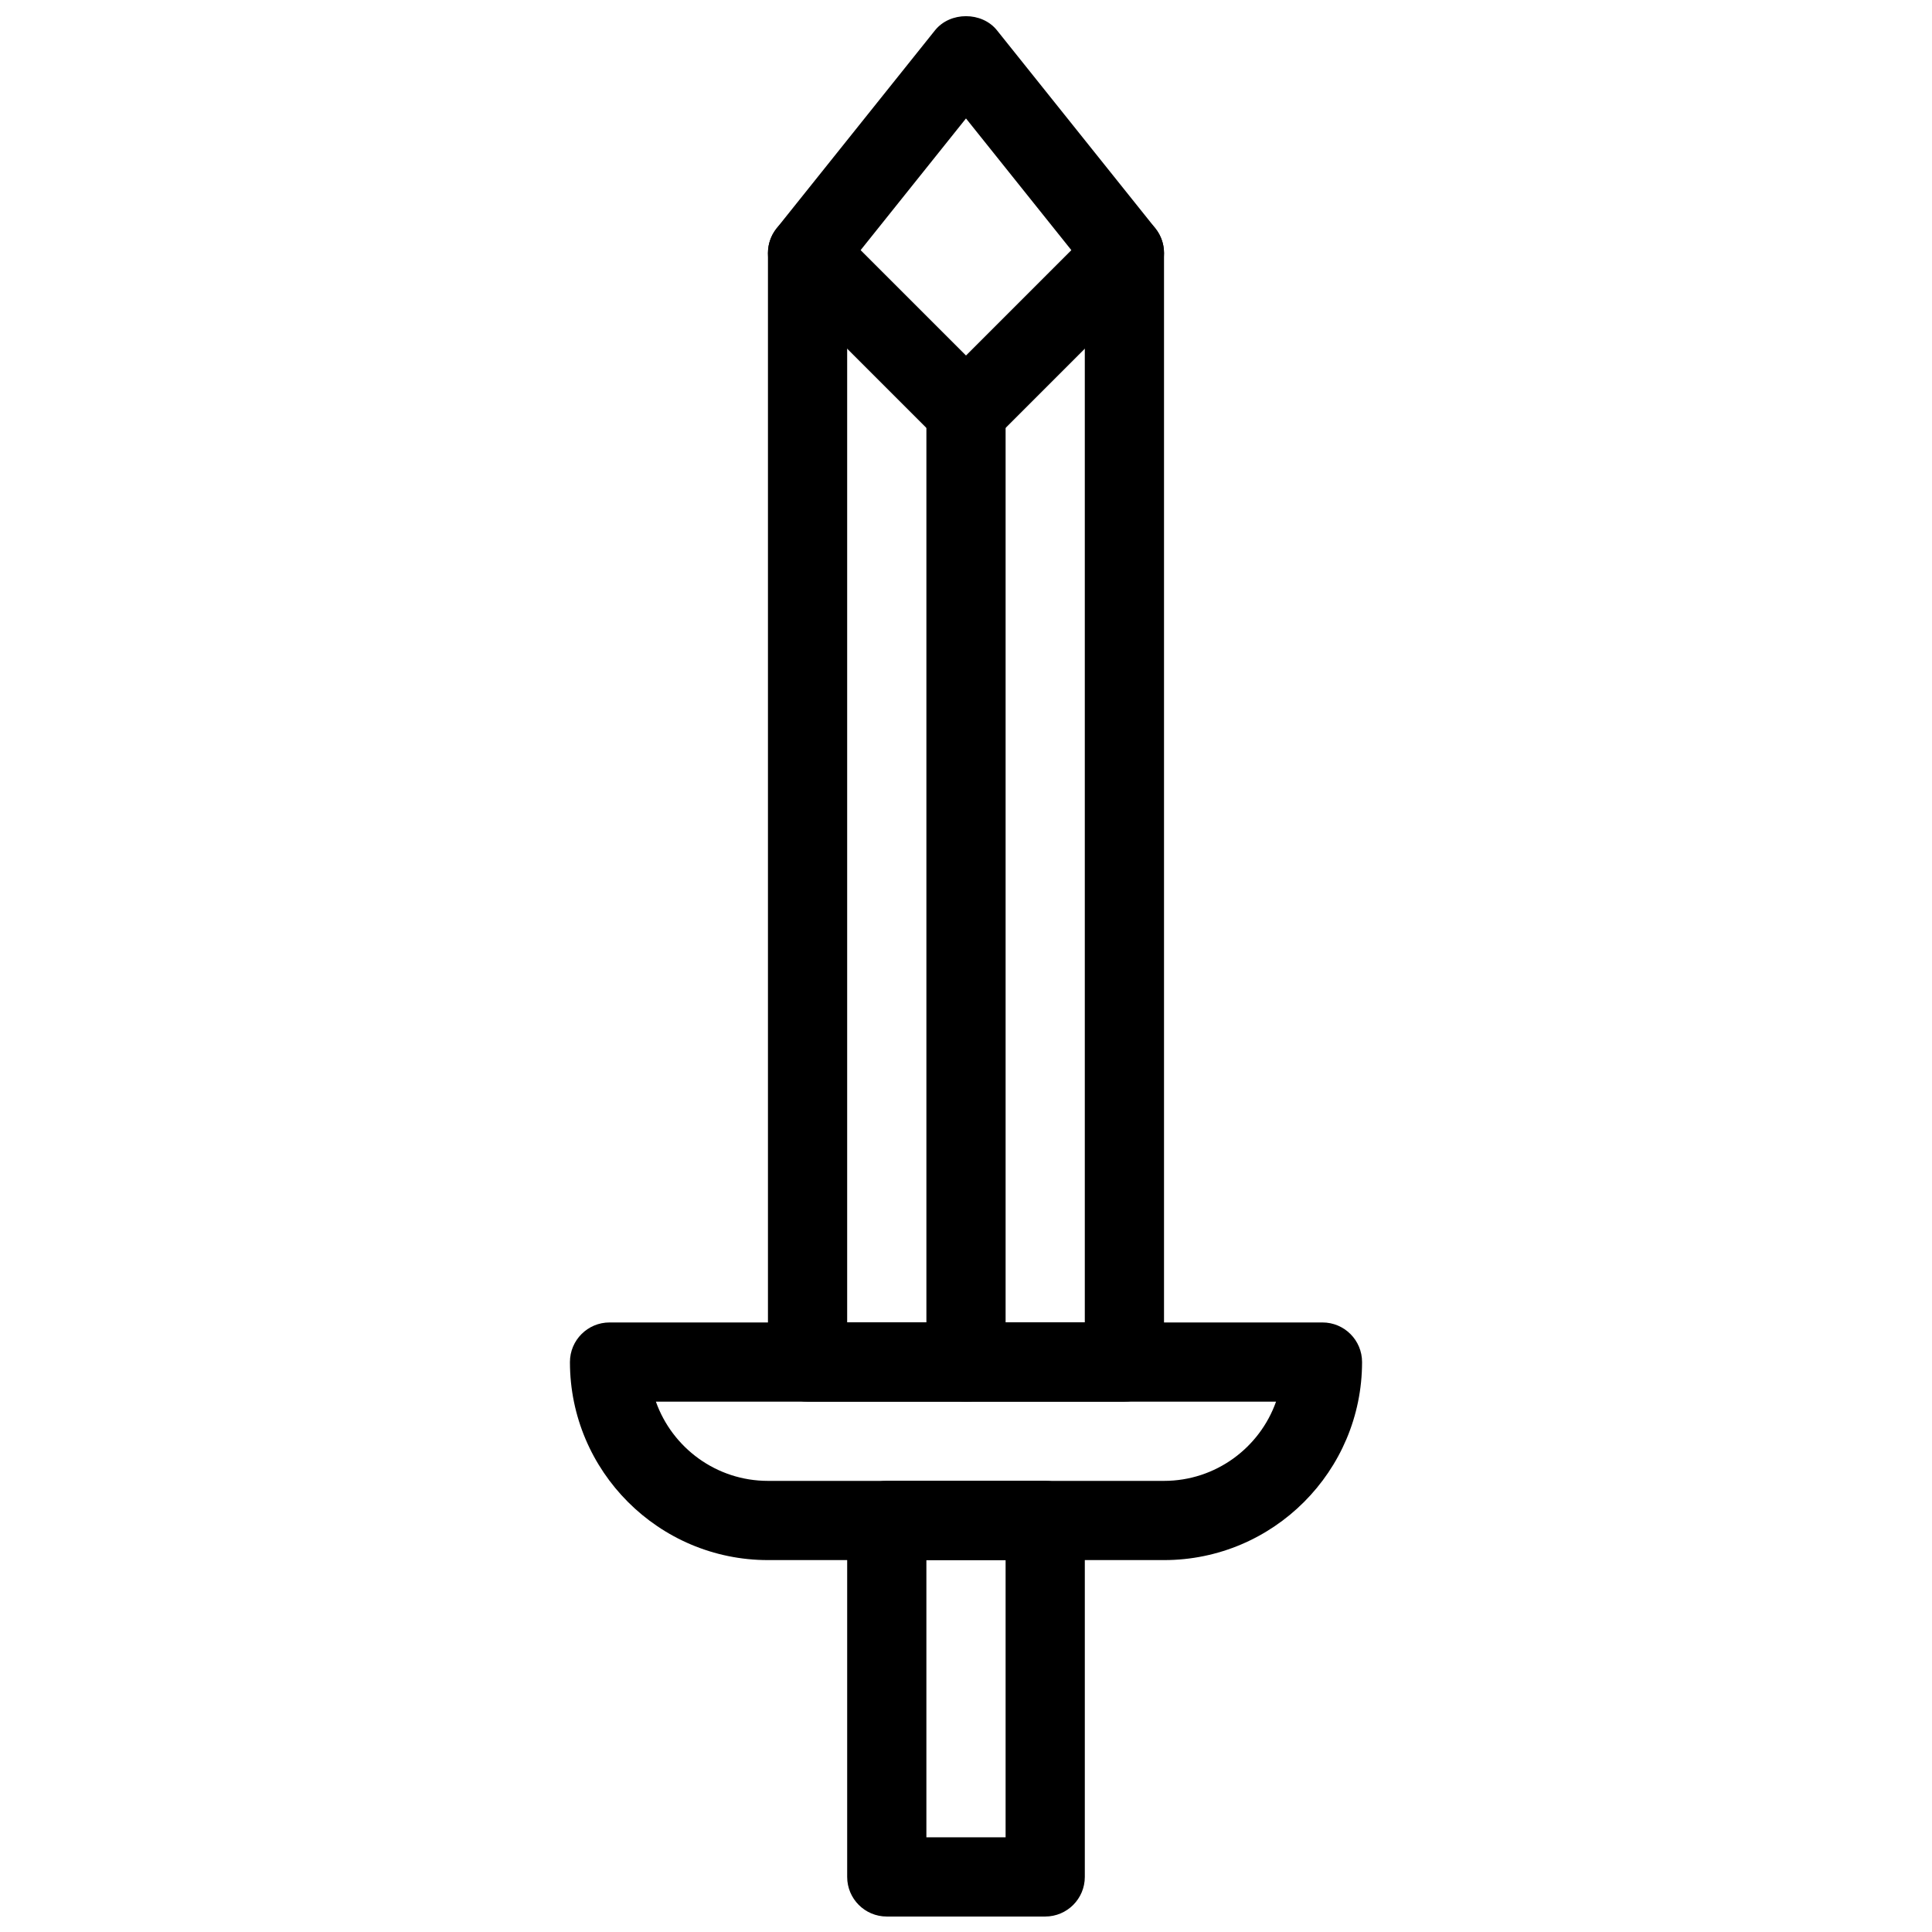
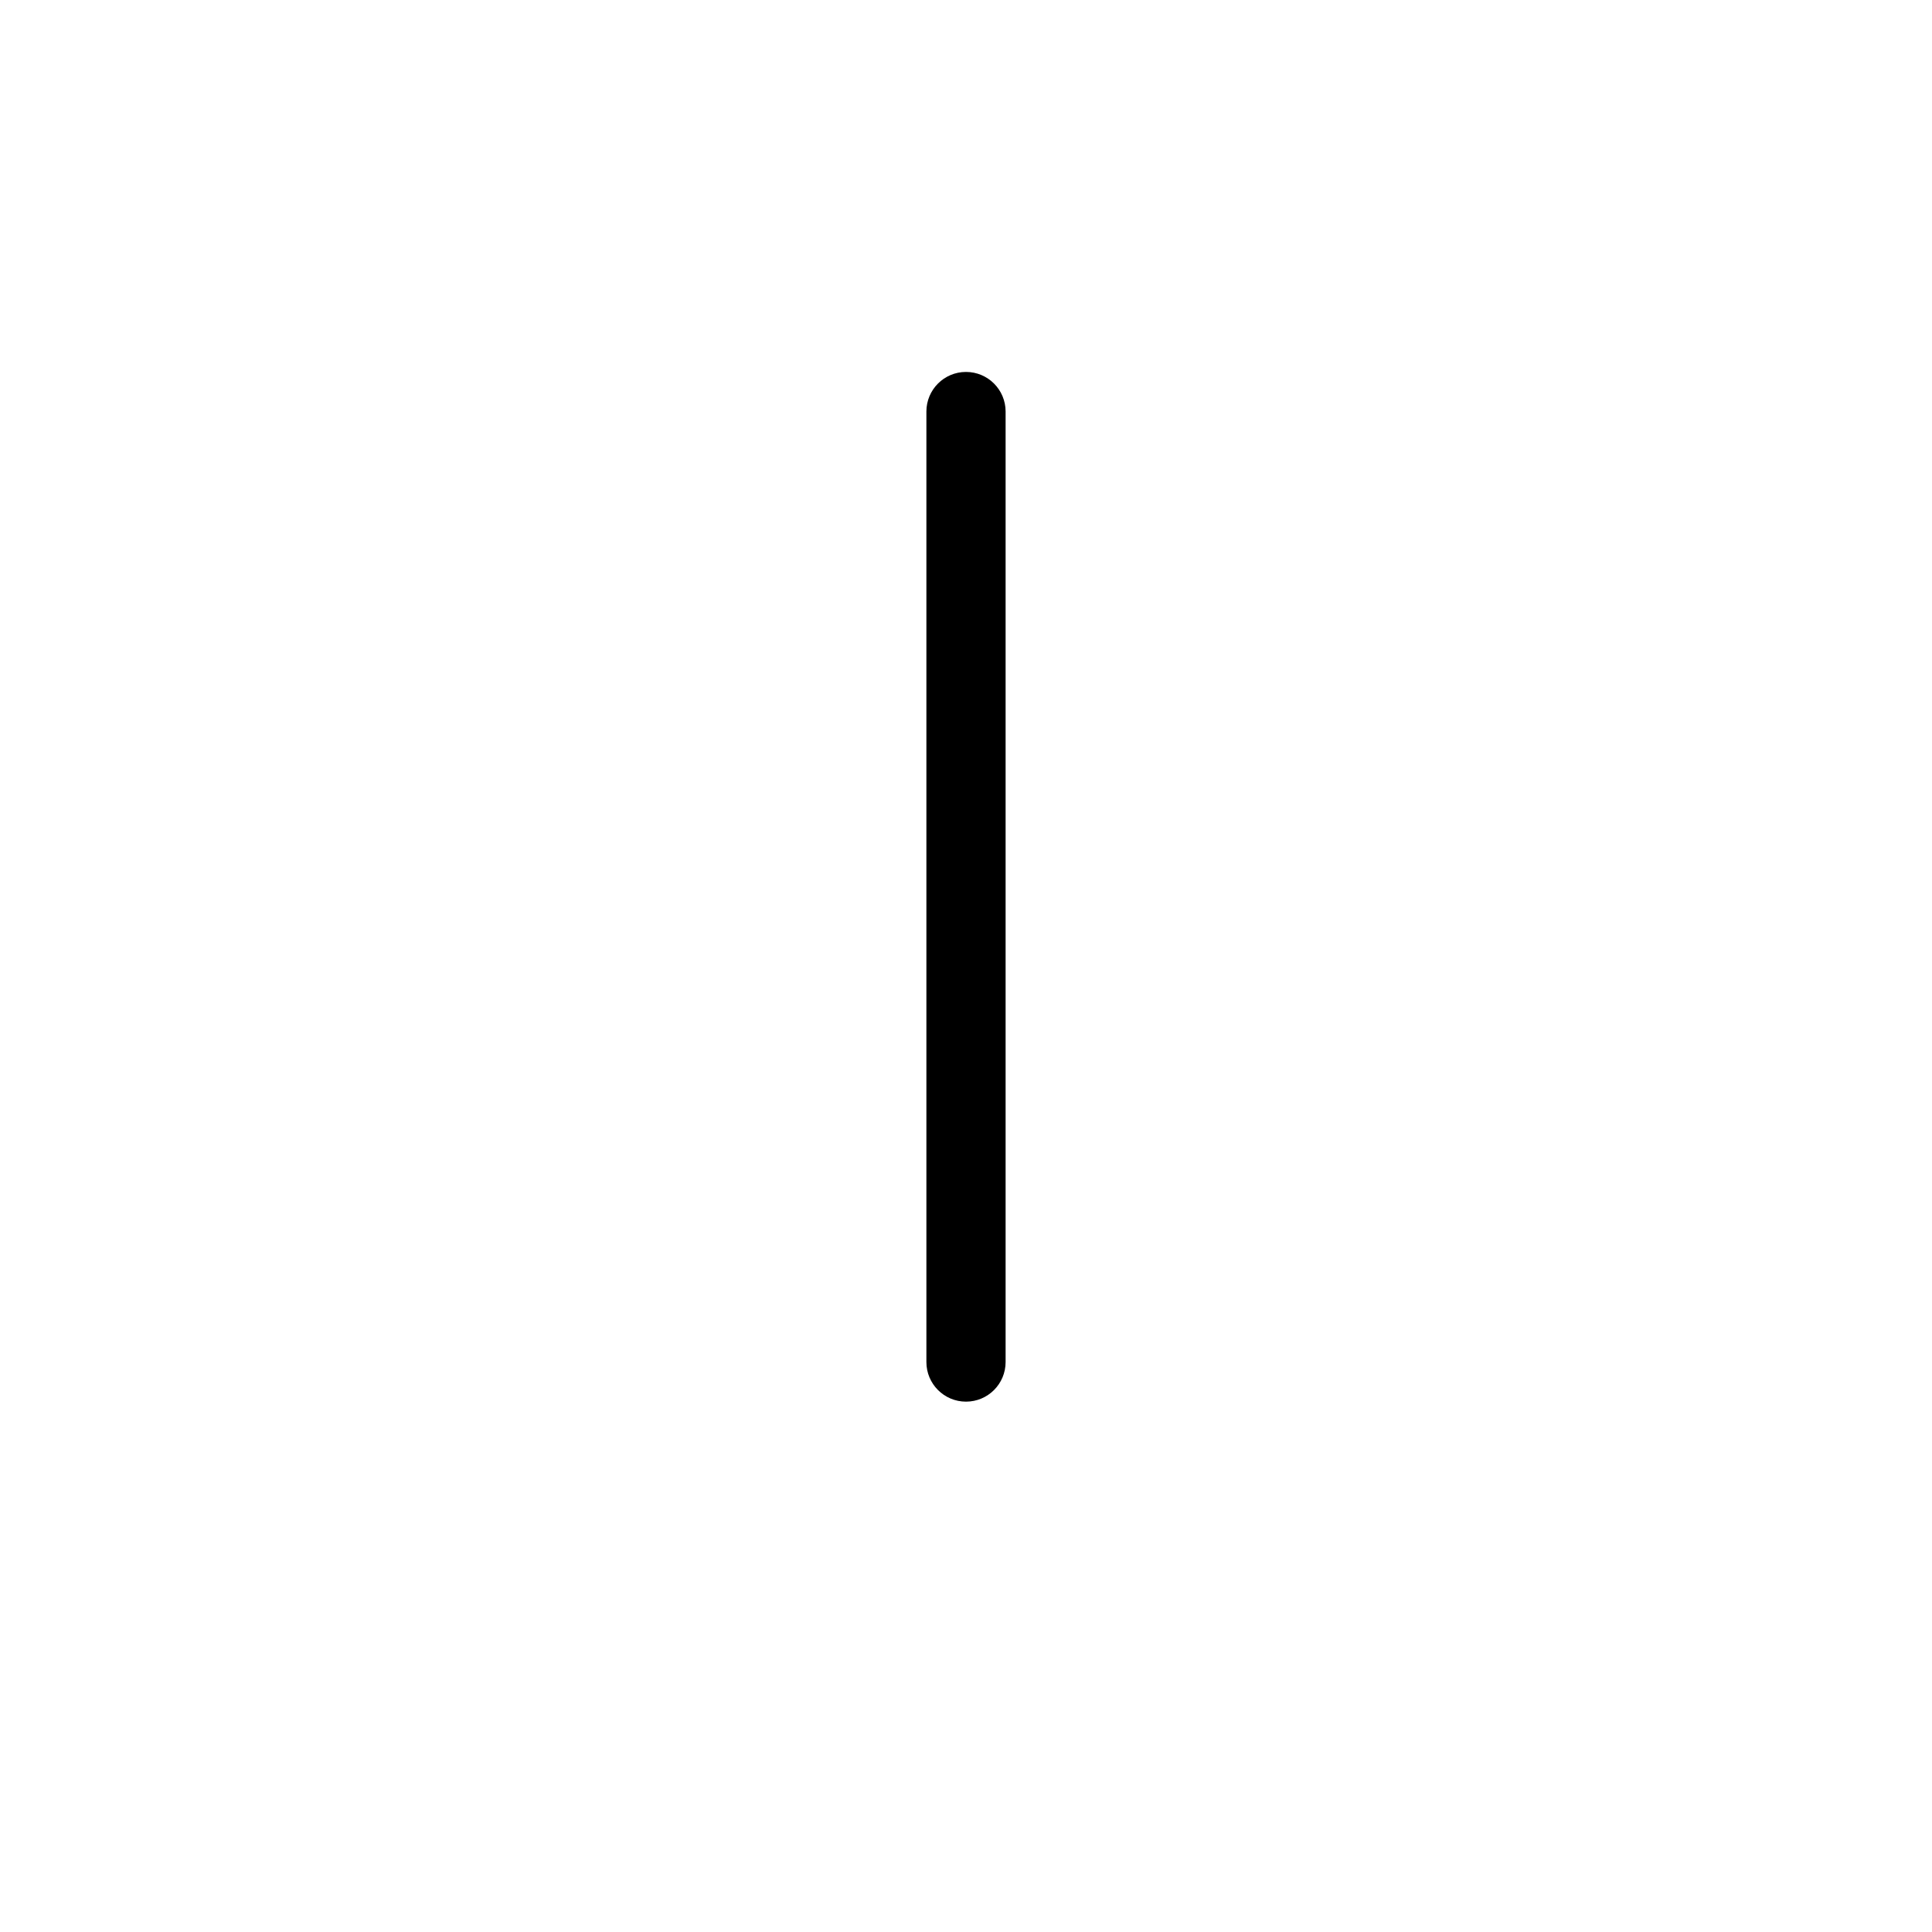
<svg xmlns="http://www.w3.org/2000/svg" width="800px" height="800px" version="1.1" viewBox="144 144 512 512">
  <defs>
    <clipPath id="b">
      <path d="m347 148.09h106v367.91h-106z" />
    </clipPath>
    <clipPath id="a">
-       <path d="m368 536h64v115.9h-64z" />
-     </clipPath>
+       </clipPath>
  </defs>
  <g clip-path="url(#b)">
-     <path d="m441.98 515.45h-83.969c-5.805 0-10.496-4.703-10.496-10.496v-293.89c0-2.383 0.809-4.691 2.297-6.559l41.984-52.48c4-4.984 12.406-4.984 16.406 0l41.984 52.48c1.48 1.867 2.289 4.176 2.289 6.559v293.89c0 5.793-4.695 10.492-10.496 10.492zm-73.473-20.992h62.977v-279.71l-31.488-39.359-31.488 39.359z" />
-   </g>
+     </g>
  <path d="m400 515.45c-5.805 0-10.496-4.703-10.496-10.496v-251.89c0-5.793 4.691-10.496 10.496-10.496s10.496 4.703 10.496 10.496v251.89c0 5.793-4.691 10.496-10.496 10.496z" />
-   <path d="m400 263.55c-2.688 0-5.375-1.027-7.422-3.074l-41.984-41.984c-4.106-4.106-4.106-10.738 0-14.84 4.106-4.106 10.738-4.106 14.84 0l34.566 34.559 34.562-34.562c4.106-4.106 10.738-4.106 14.84 0 4.106 4.106 4.106 10.738 0 14.84l-41.984 41.984c-2.047 2.051-4.734 3.078-7.418 3.078z" />
-   <path d="m452.48 557.44h-104.96c-28.938 0-52.48-23.543-52.48-52.48 0-5.793 4.691-10.496 10.496-10.496h188.93c5.805 0 10.496 4.703 10.496 10.496-0.004 28.938-23.543 52.48-52.48 52.48zm-134.66-41.984c4.336 12.219 16.008 20.992 29.691 20.992h104.96c13.688 0 25.359-8.773 29.691-20.992z" />
  <g clip-path="url(#a)">
-     <path d="m420.99 651.9h-41.984c-5.805 0-10.496-4.703-10.496-10.496v-94.465c0-5.793 4.691-10.496 10.496-10.496h41.984c5.805 0 10.496 4.703 10.496 10.496v94.465c0 5.793-4.695 10.496-10.496 10.496zm-31.488-20.992h20.992v-73.473h-20.992z" />
-   </g>
+     </g>
</svg>